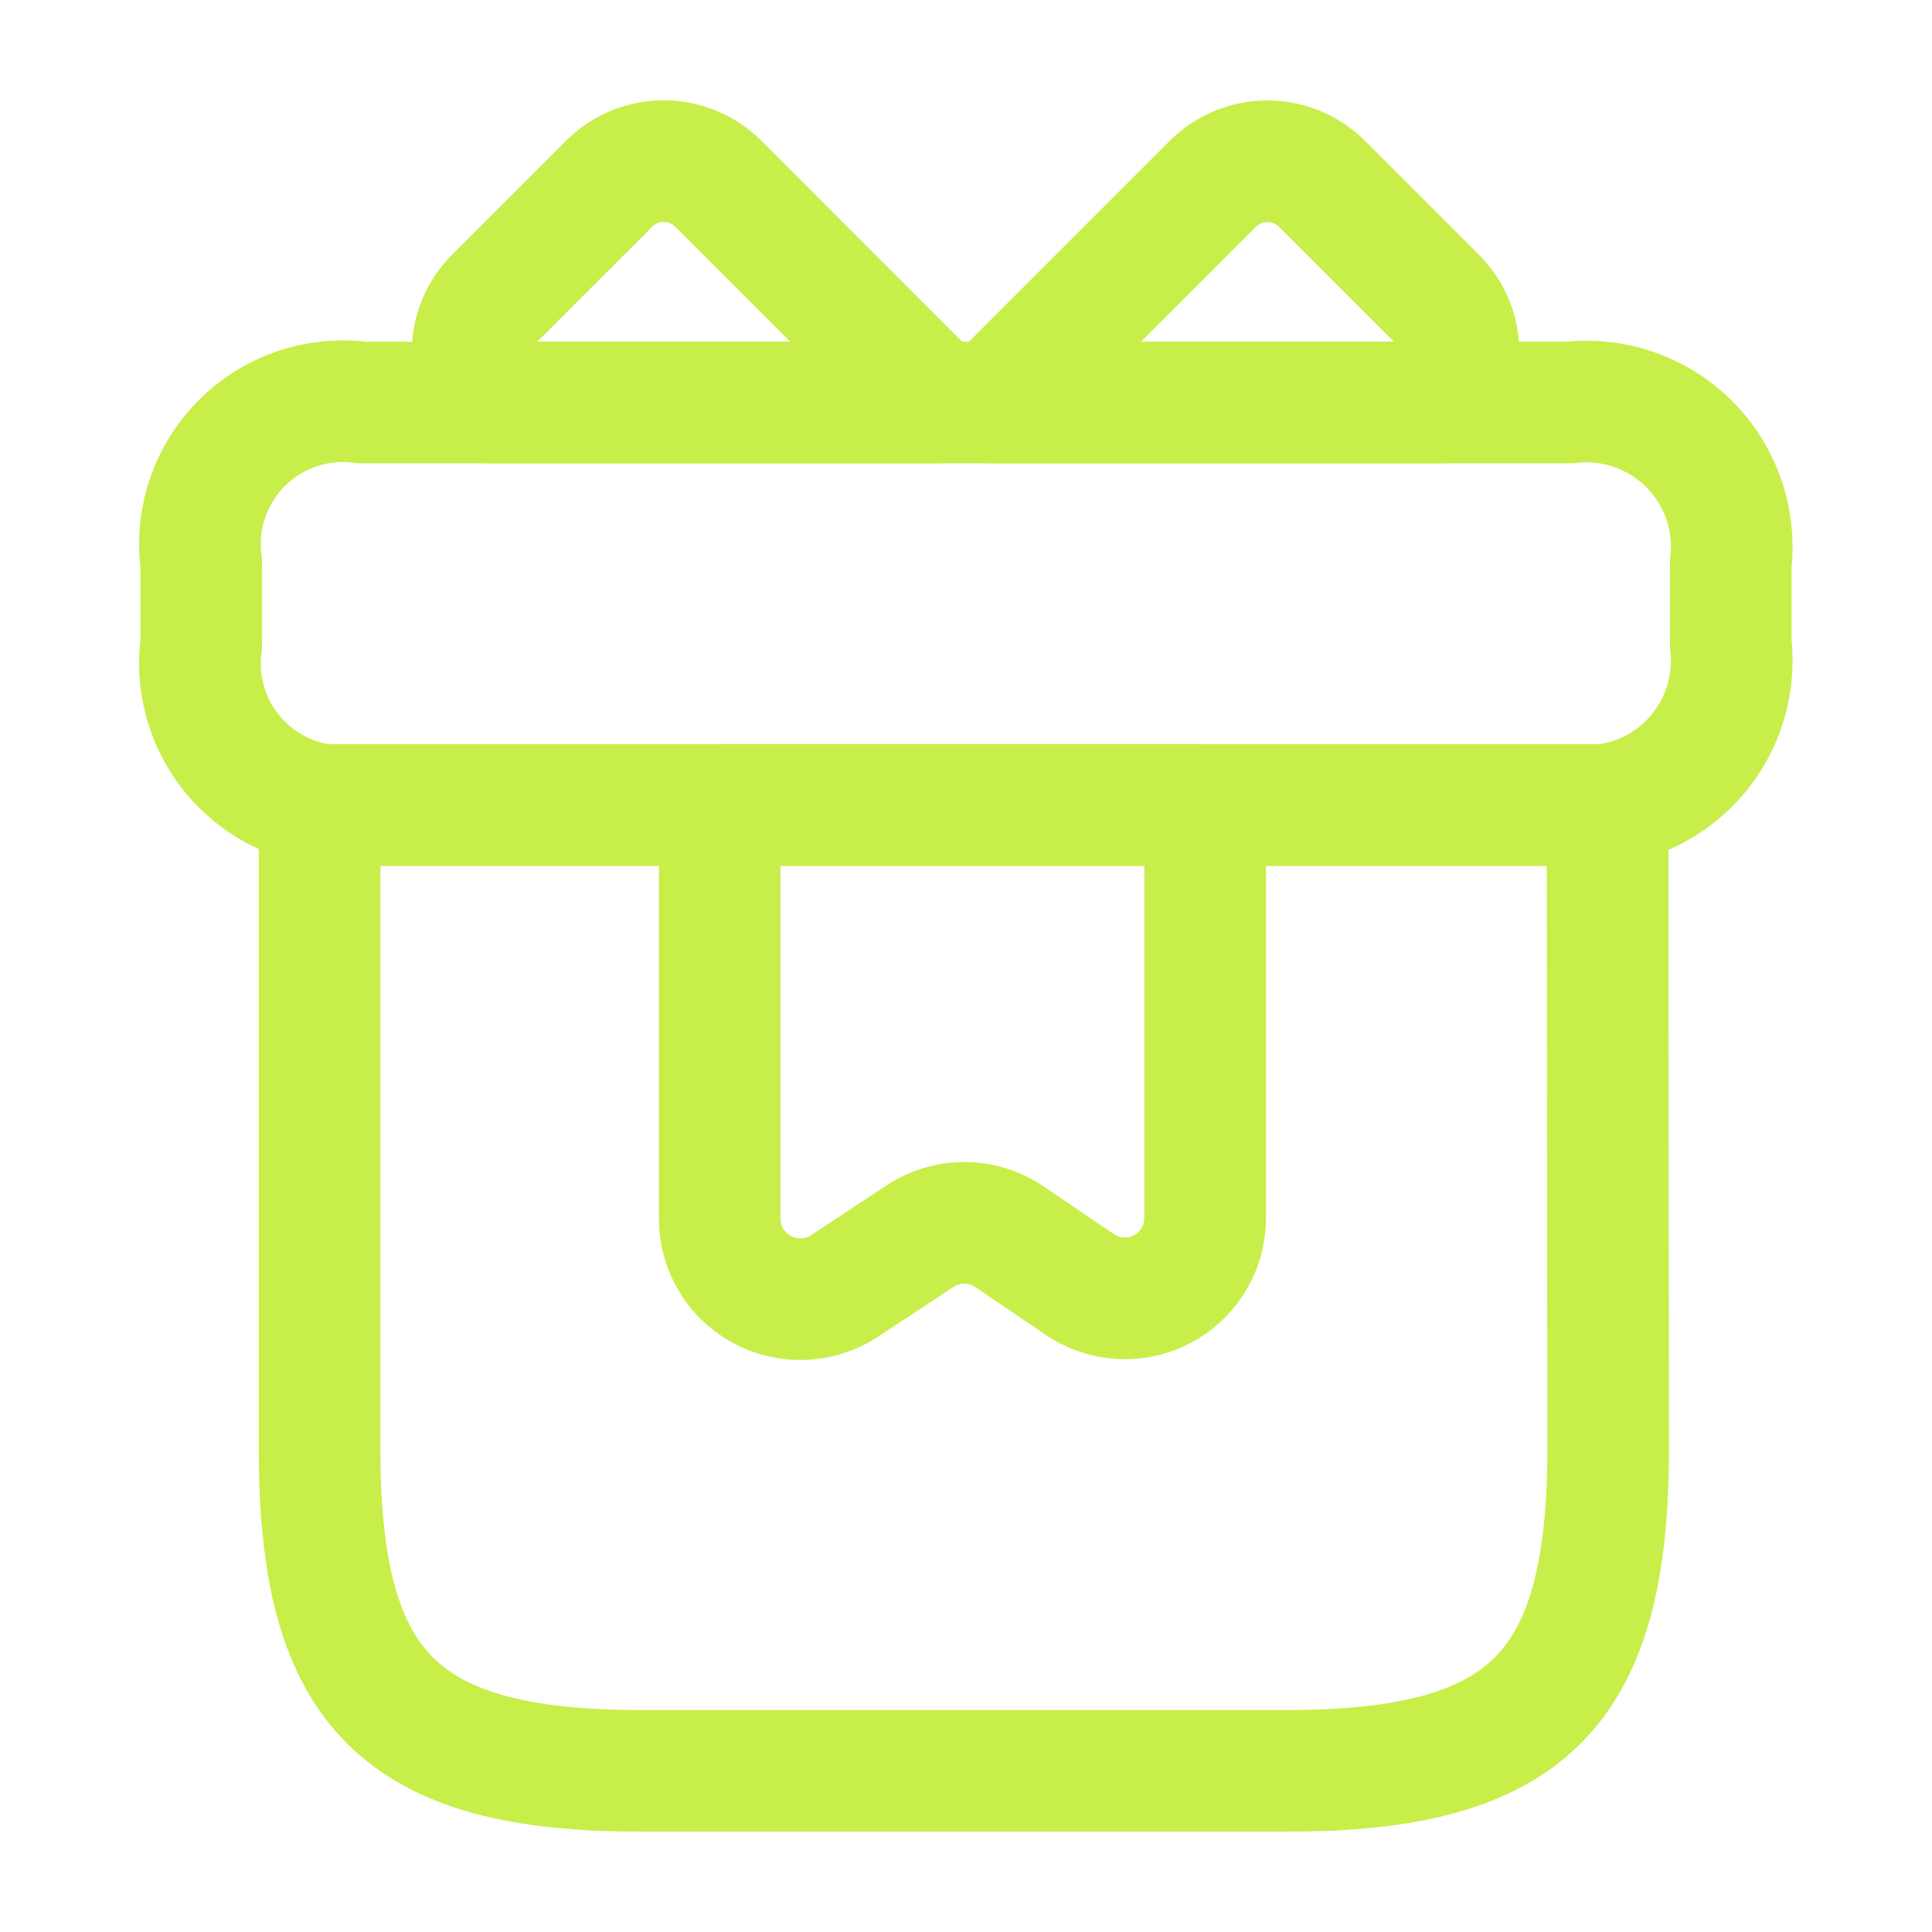
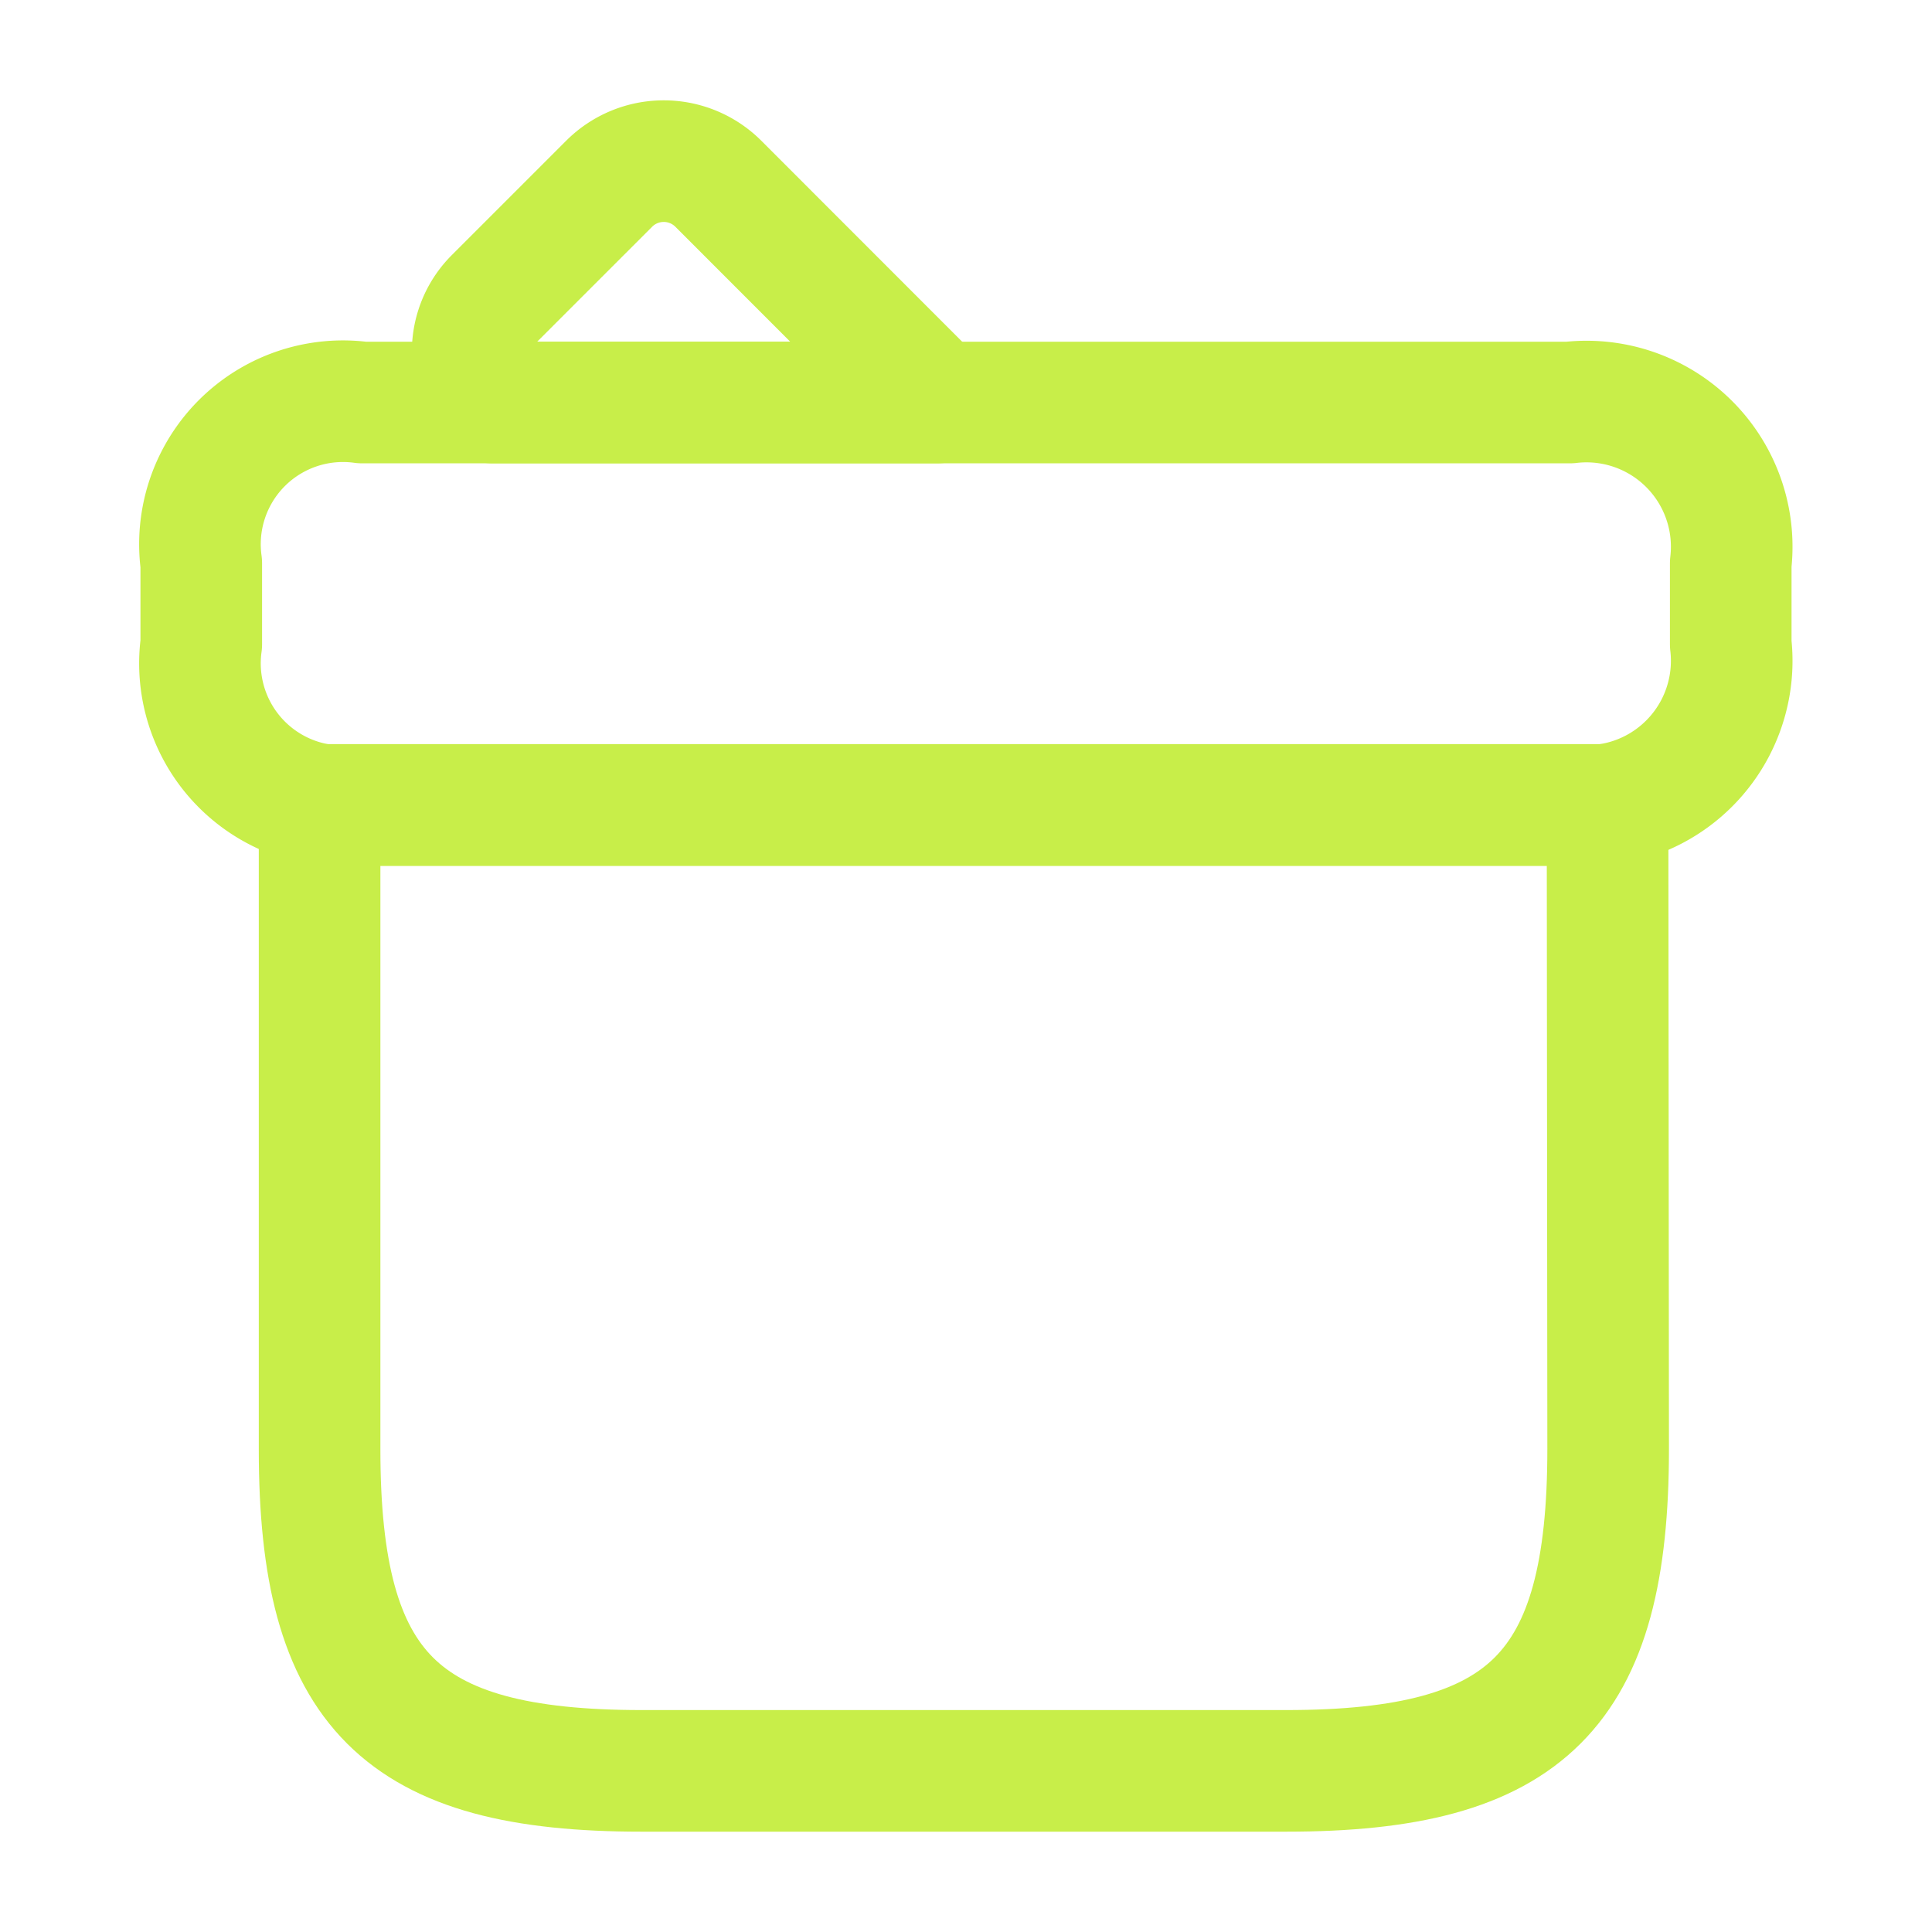
<svg xmlns="http://www.w3.org/2000/svg" width="15.887" height="15.887" viewBox="0 0 15.887 15.887">
  <g id="vuesax_linear_gift" data-name="vuesax/linear/gift" transform="translate(-236 -252)">
    <g id="gift" transform="translate(236 252)">
      <path id="Vector" d="M10.591,0H0V5.3C0,7.281.662,7.943,2.648,7.943h5.3c1.986,0,2.648-.662,2.648-2.648Z" transform="translate(2.628 6.619)" fill="none" stroke="#c8ee49" stroke-linecap="round" stroke-linejoin="round" stroke-width="1" />
      <path id="Vector-2" data-name="Vector" d="M12.577,1.324v.662A1.194,1.194,0,0,1,11.253,3.31H1.324A1.176,1.176,0,0,1,0,1.986V1.324A1.176,1.176,0,0,1,1.324,0h9.929A1.194,1.194,0,0,1,12.577,1.324Z" transform="translate(1.655 3.31)" fill="none" stroke="#c8ee49" stroke-linecap="round" stroke-linejoin="round" stroke-width="1" />
      <path id="Vector-3" data-name="Vector" d="M3.818,1.984H.164a.62.62,0,0,1,.02-.861l.94-.94a.635.635,0,0,1,.894,0Z" transform="translate(3.887 1.326)" fill="none" stroke="#c8ee49" stroke-linecap="round" stroke-linejoin="round" stroke-width="1" />
-       <path id="Vector-4" data-name="Vector" d="M3.654,1.984H0L1.8.184a.635.635,0,0,1,.894,0l.94.94A.62.62,0,0,1,3.654,1.984Z" transform="translate(8.175 1.326)" fill="none" stroke="#c8ee49" stroke-linecap="round" stroke-linejoin="round" stroke-width="1" />
-       <path id="Vector-5" data-name="Vector" d="M0,0V3.4a.663.663,0,0,0,1.026.556l.622-.41a.661.661,0,0,1,.728,0l.589.4A.66.66,0,0,0,3.992,3.4V0Z" transform="translate(5.918 6.619)" fill="none" stroke="#c8ee49" stroke-linecap="round" stroke-linejoin="round" stroke-width="1" />
      <path id="Vector-6" data-name="Vector" d="M0,0H15.887V15.887H0Z" transform="translate(15.887 15.887) rotate(180)" fill="none" opacity="0" />
    </g>
  </g>
</svg>